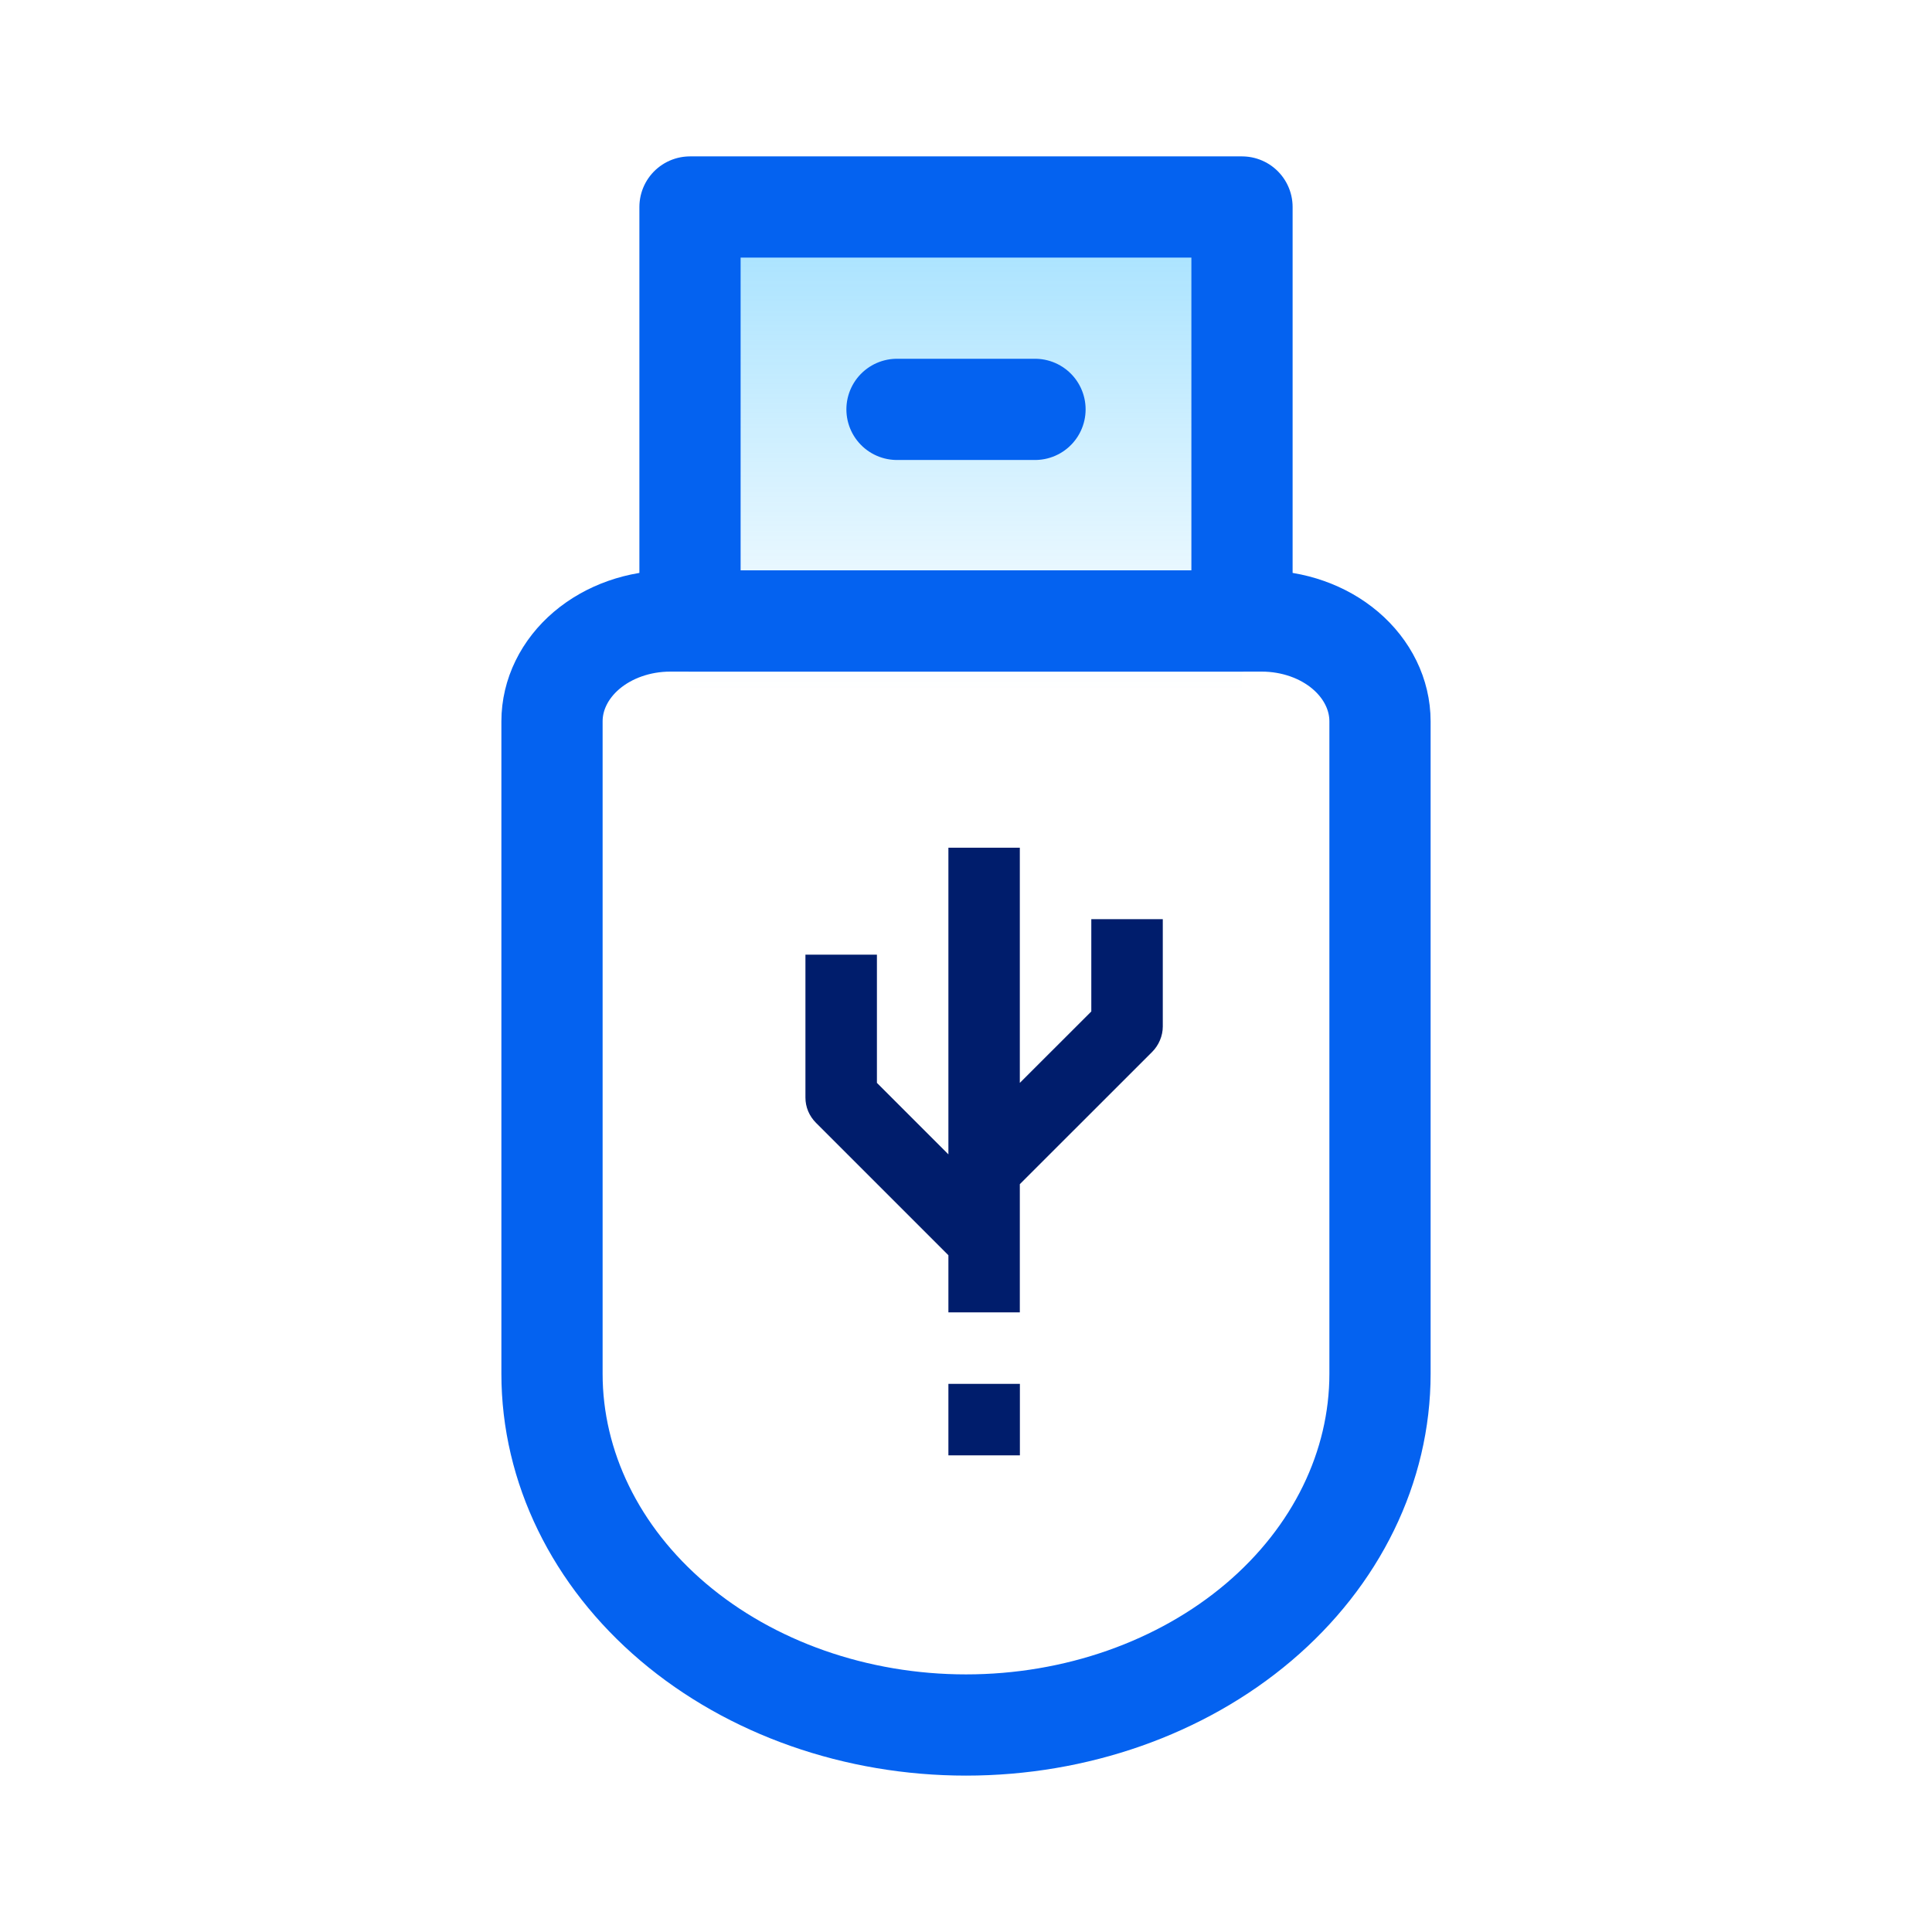
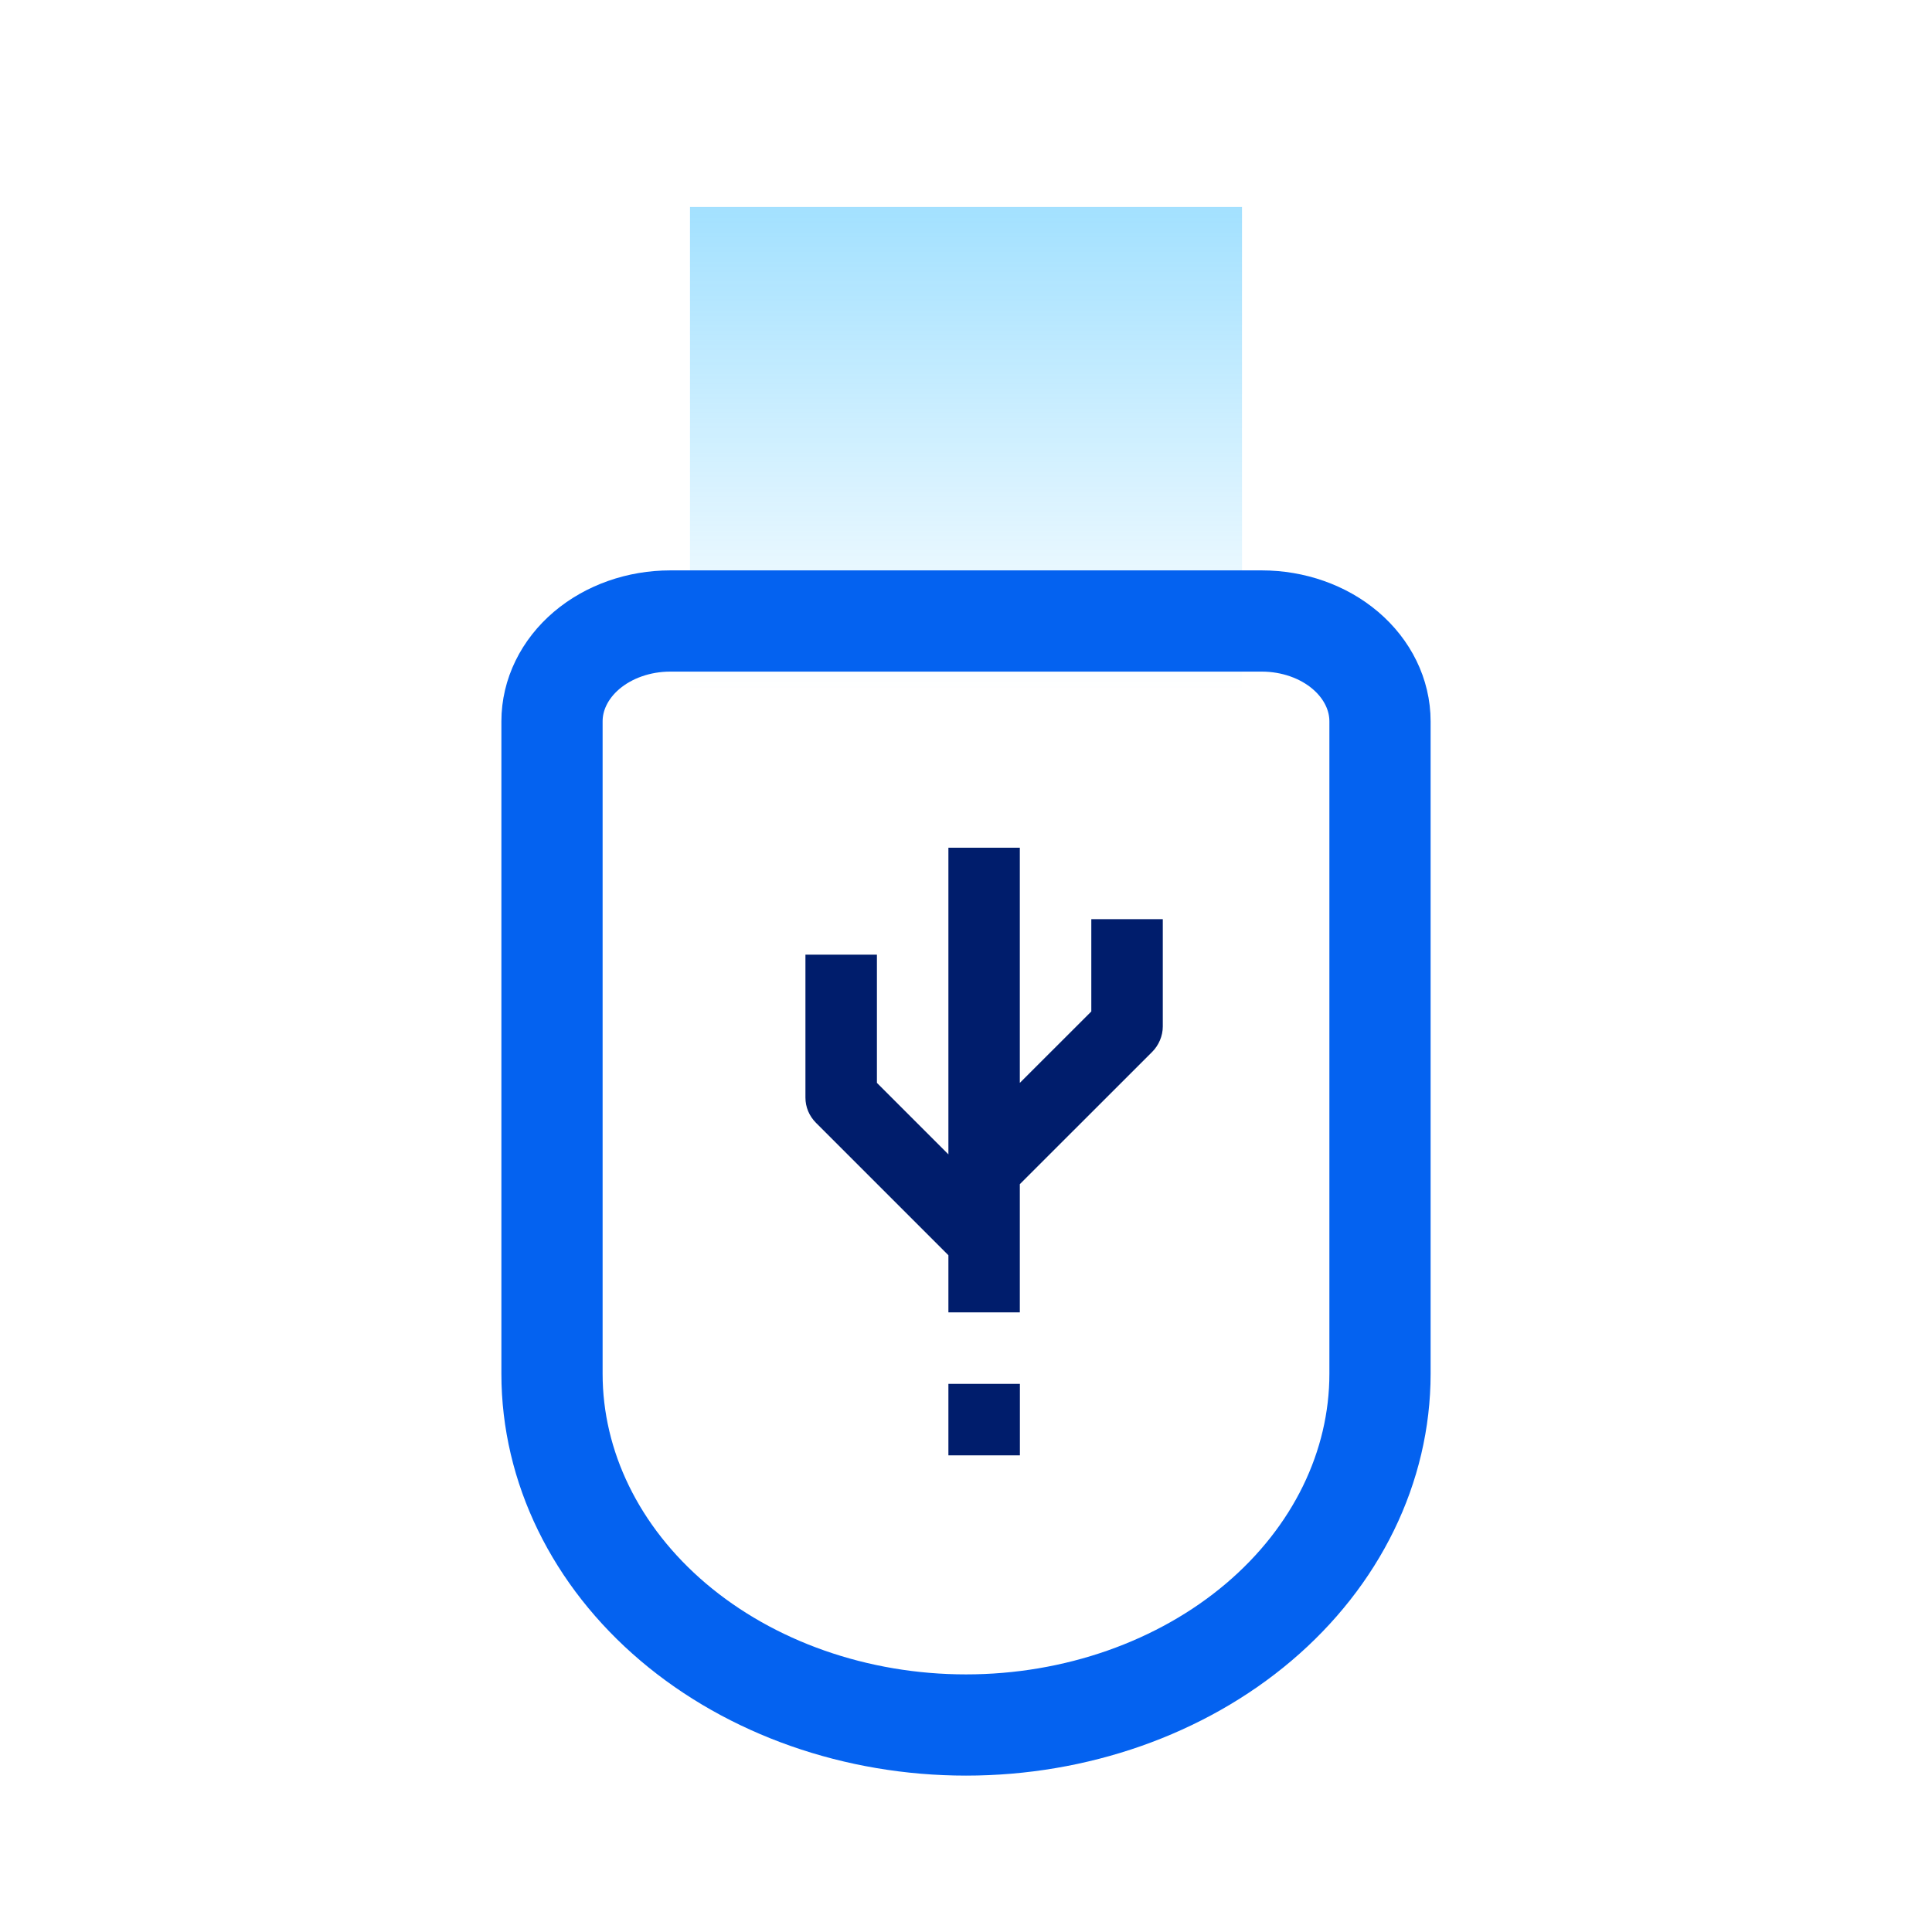
<svg xmlns="http://www.w3.org/2000/svg" width="28" height="28" viewBox="0 0 28 28" fill="none">
  <rect x="10" y="3" width="8" height="7" fill="url(#paint0_linear_1425_6657)" />
  <path d="M18.286 9H9.714C9.26 9 8.824 9.153 8.502 9.426C8.181 9.699 8 10.069 8 10.454V19.909C8 21.259 8.632 22.554 9.757 23.509C10.883 24.464 12.409 25 14 25C15.591 25 17.117 24.464 18.243 23.509C19.368 22.554 20 21.259 20 19.909V10.454C20 10.069 19.819 9.699 19.498 9.426C19.177 9.153 18.74 9 18.286 9Z" stroke="#0462F0" stroke-width="1.467" stroke-linecap="round" stroke-linejoin="round" />
-   <path d="M10 3H18V9H10V3Z" stroke="#0462F0" stroke-width="1.467" stroke-linecap="round" stroke-linejoin="round" />
-   <path d="M13 5.933H15" stroke="#0462F0" stroke-width="1.467" stroke-linecap="round" stroke-linejoin="round" />
  <path d="M13.745 20.056H14.781V21.092H13.745V20.056Z" fill="#001D6C" />
  <path d="M13.745 19.02H14.78V17.162L16.698 15.245C16.793 15.15 16.852 15.014 16.852 14.878V13.321H15.816V14.659L14.78 15.694V12.286H13.745V16.73L12.709 15.694V13.836H11.673V15.907C11.673 16.044 11.727 16.174 11.827 16.274L13.745 18.192V19.02Z" fill="#001D6C" />
  <defs>
    <linearGradient id="paint0_linear_1425_6657" x1="14" y1="-8.083" x2="14" y2="10" gradientUnits="userSpaceOnUse">
      <stop stop-color="#11B1FF" />
      <stop offset="1" stop-color="#11B1FF" stop-opacity="0" />
    </linearGradient>
  </defs>
</svg>